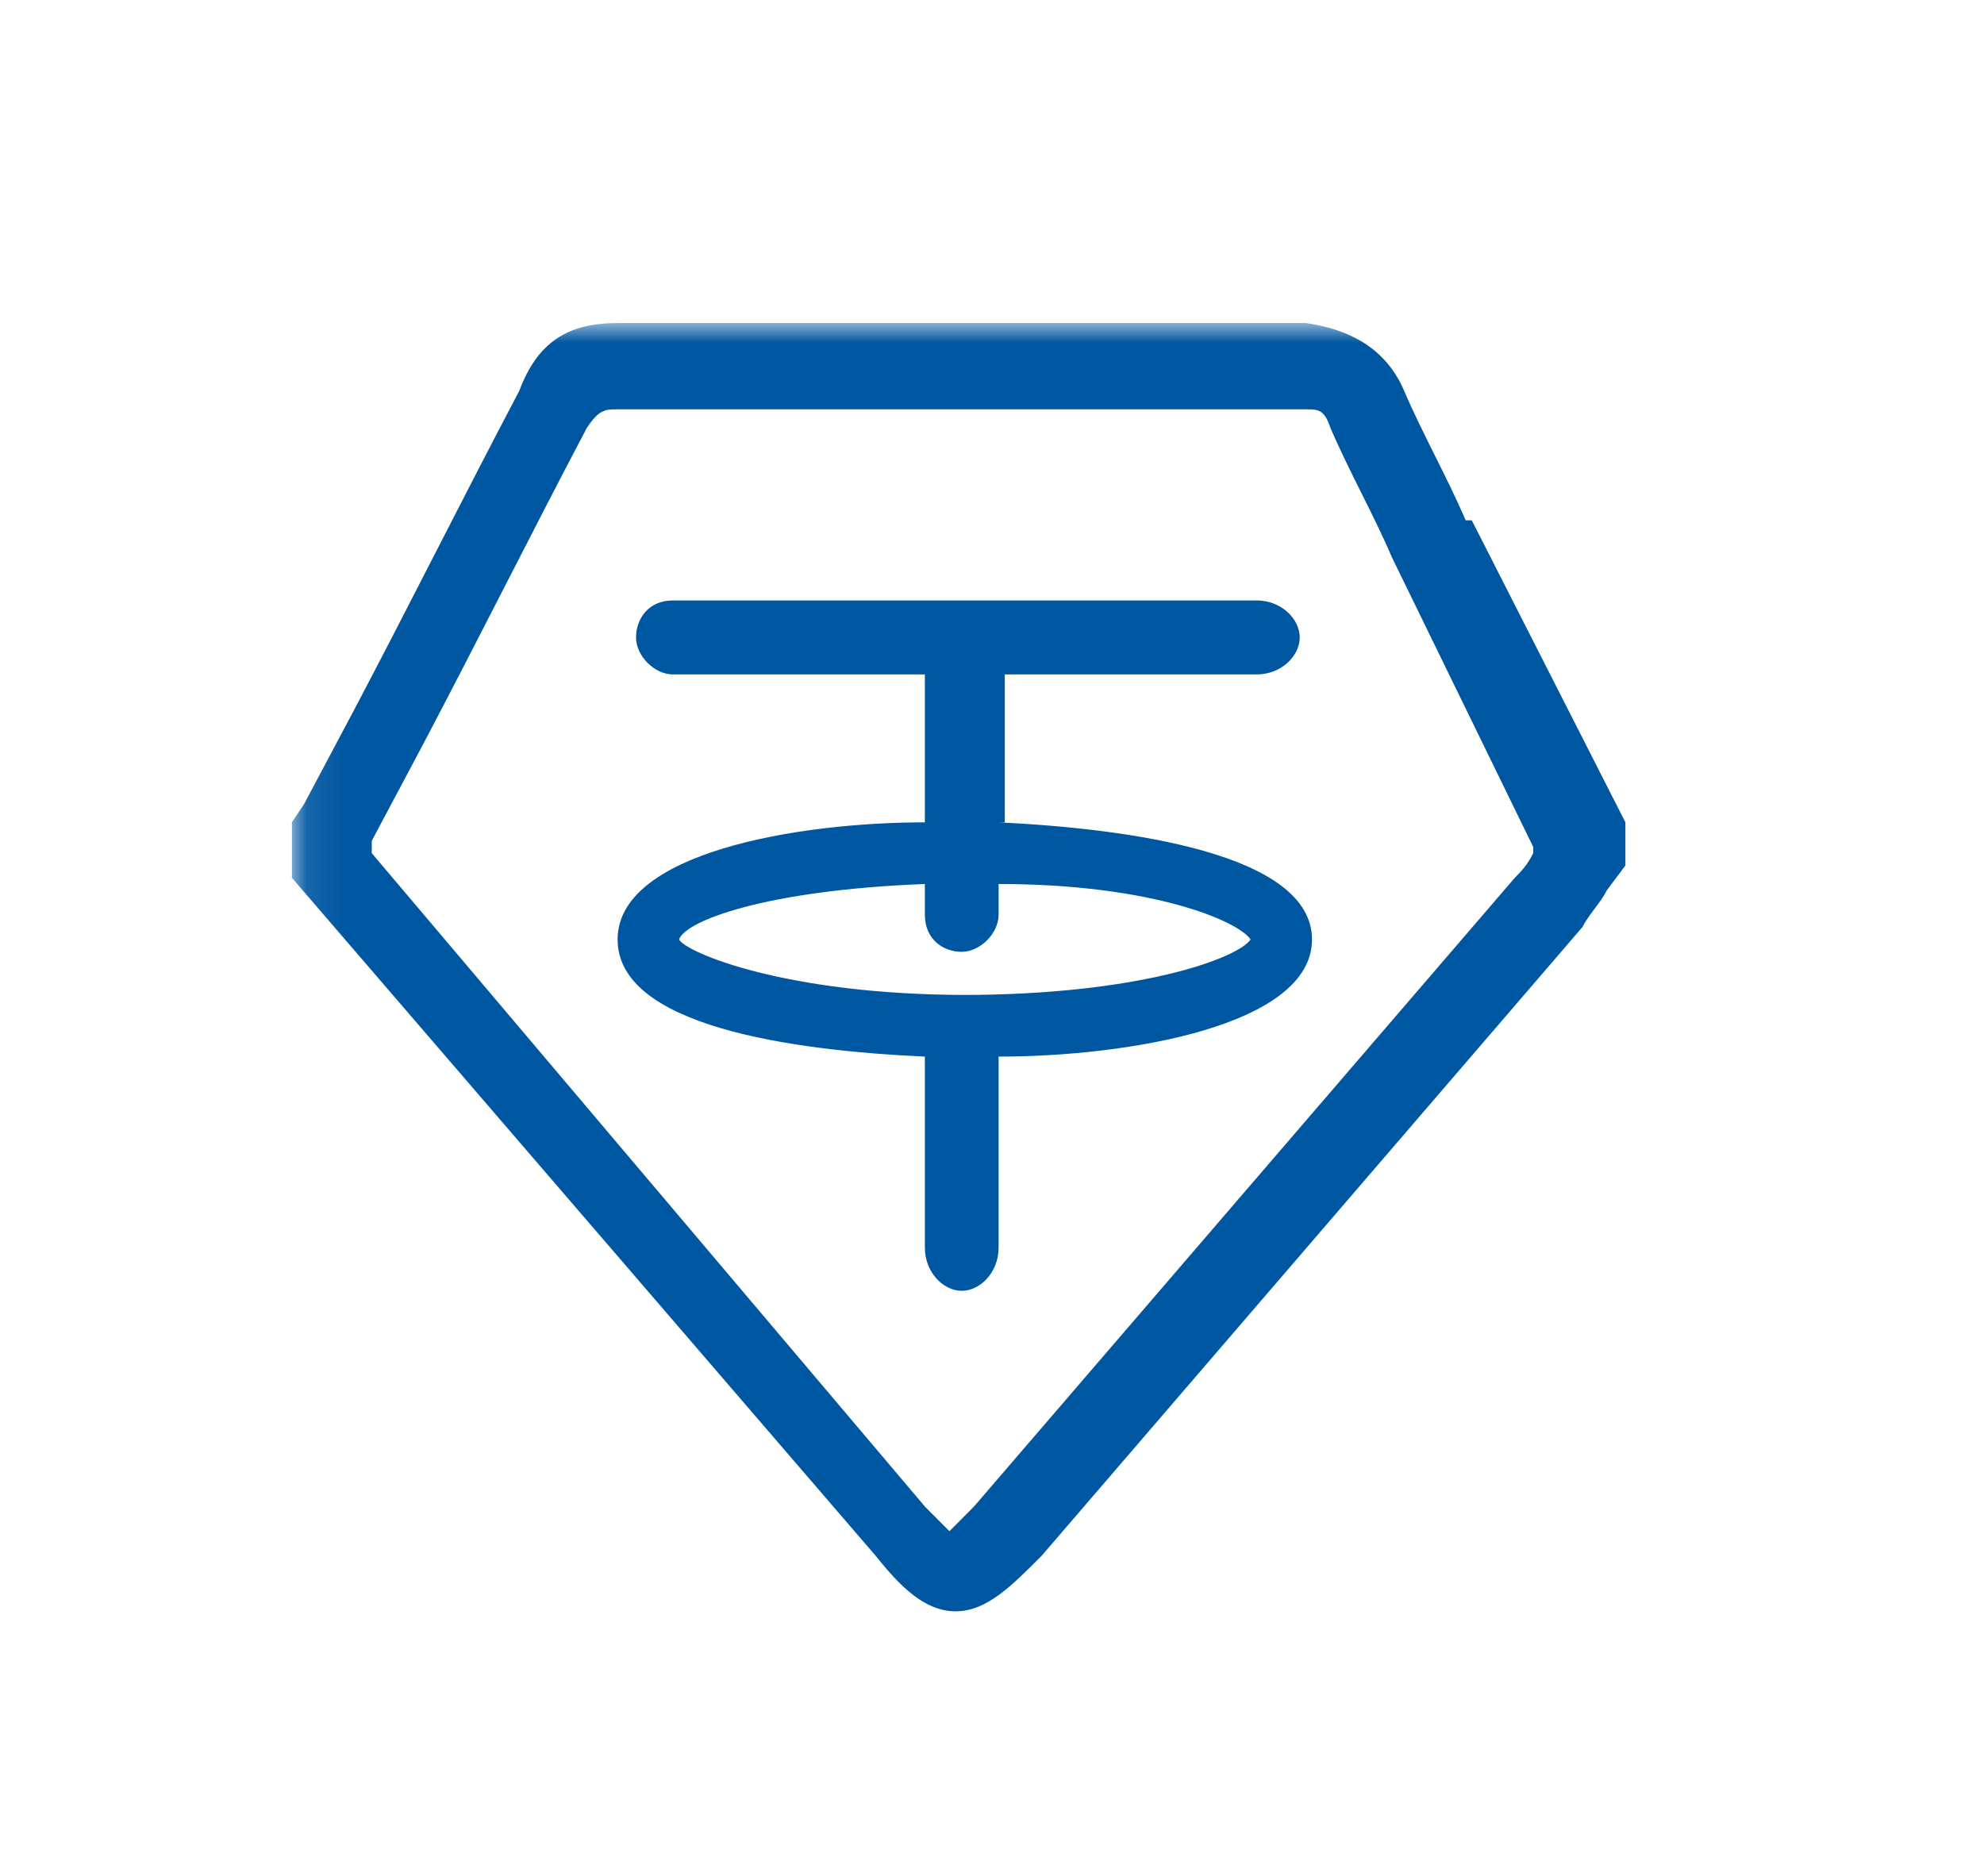
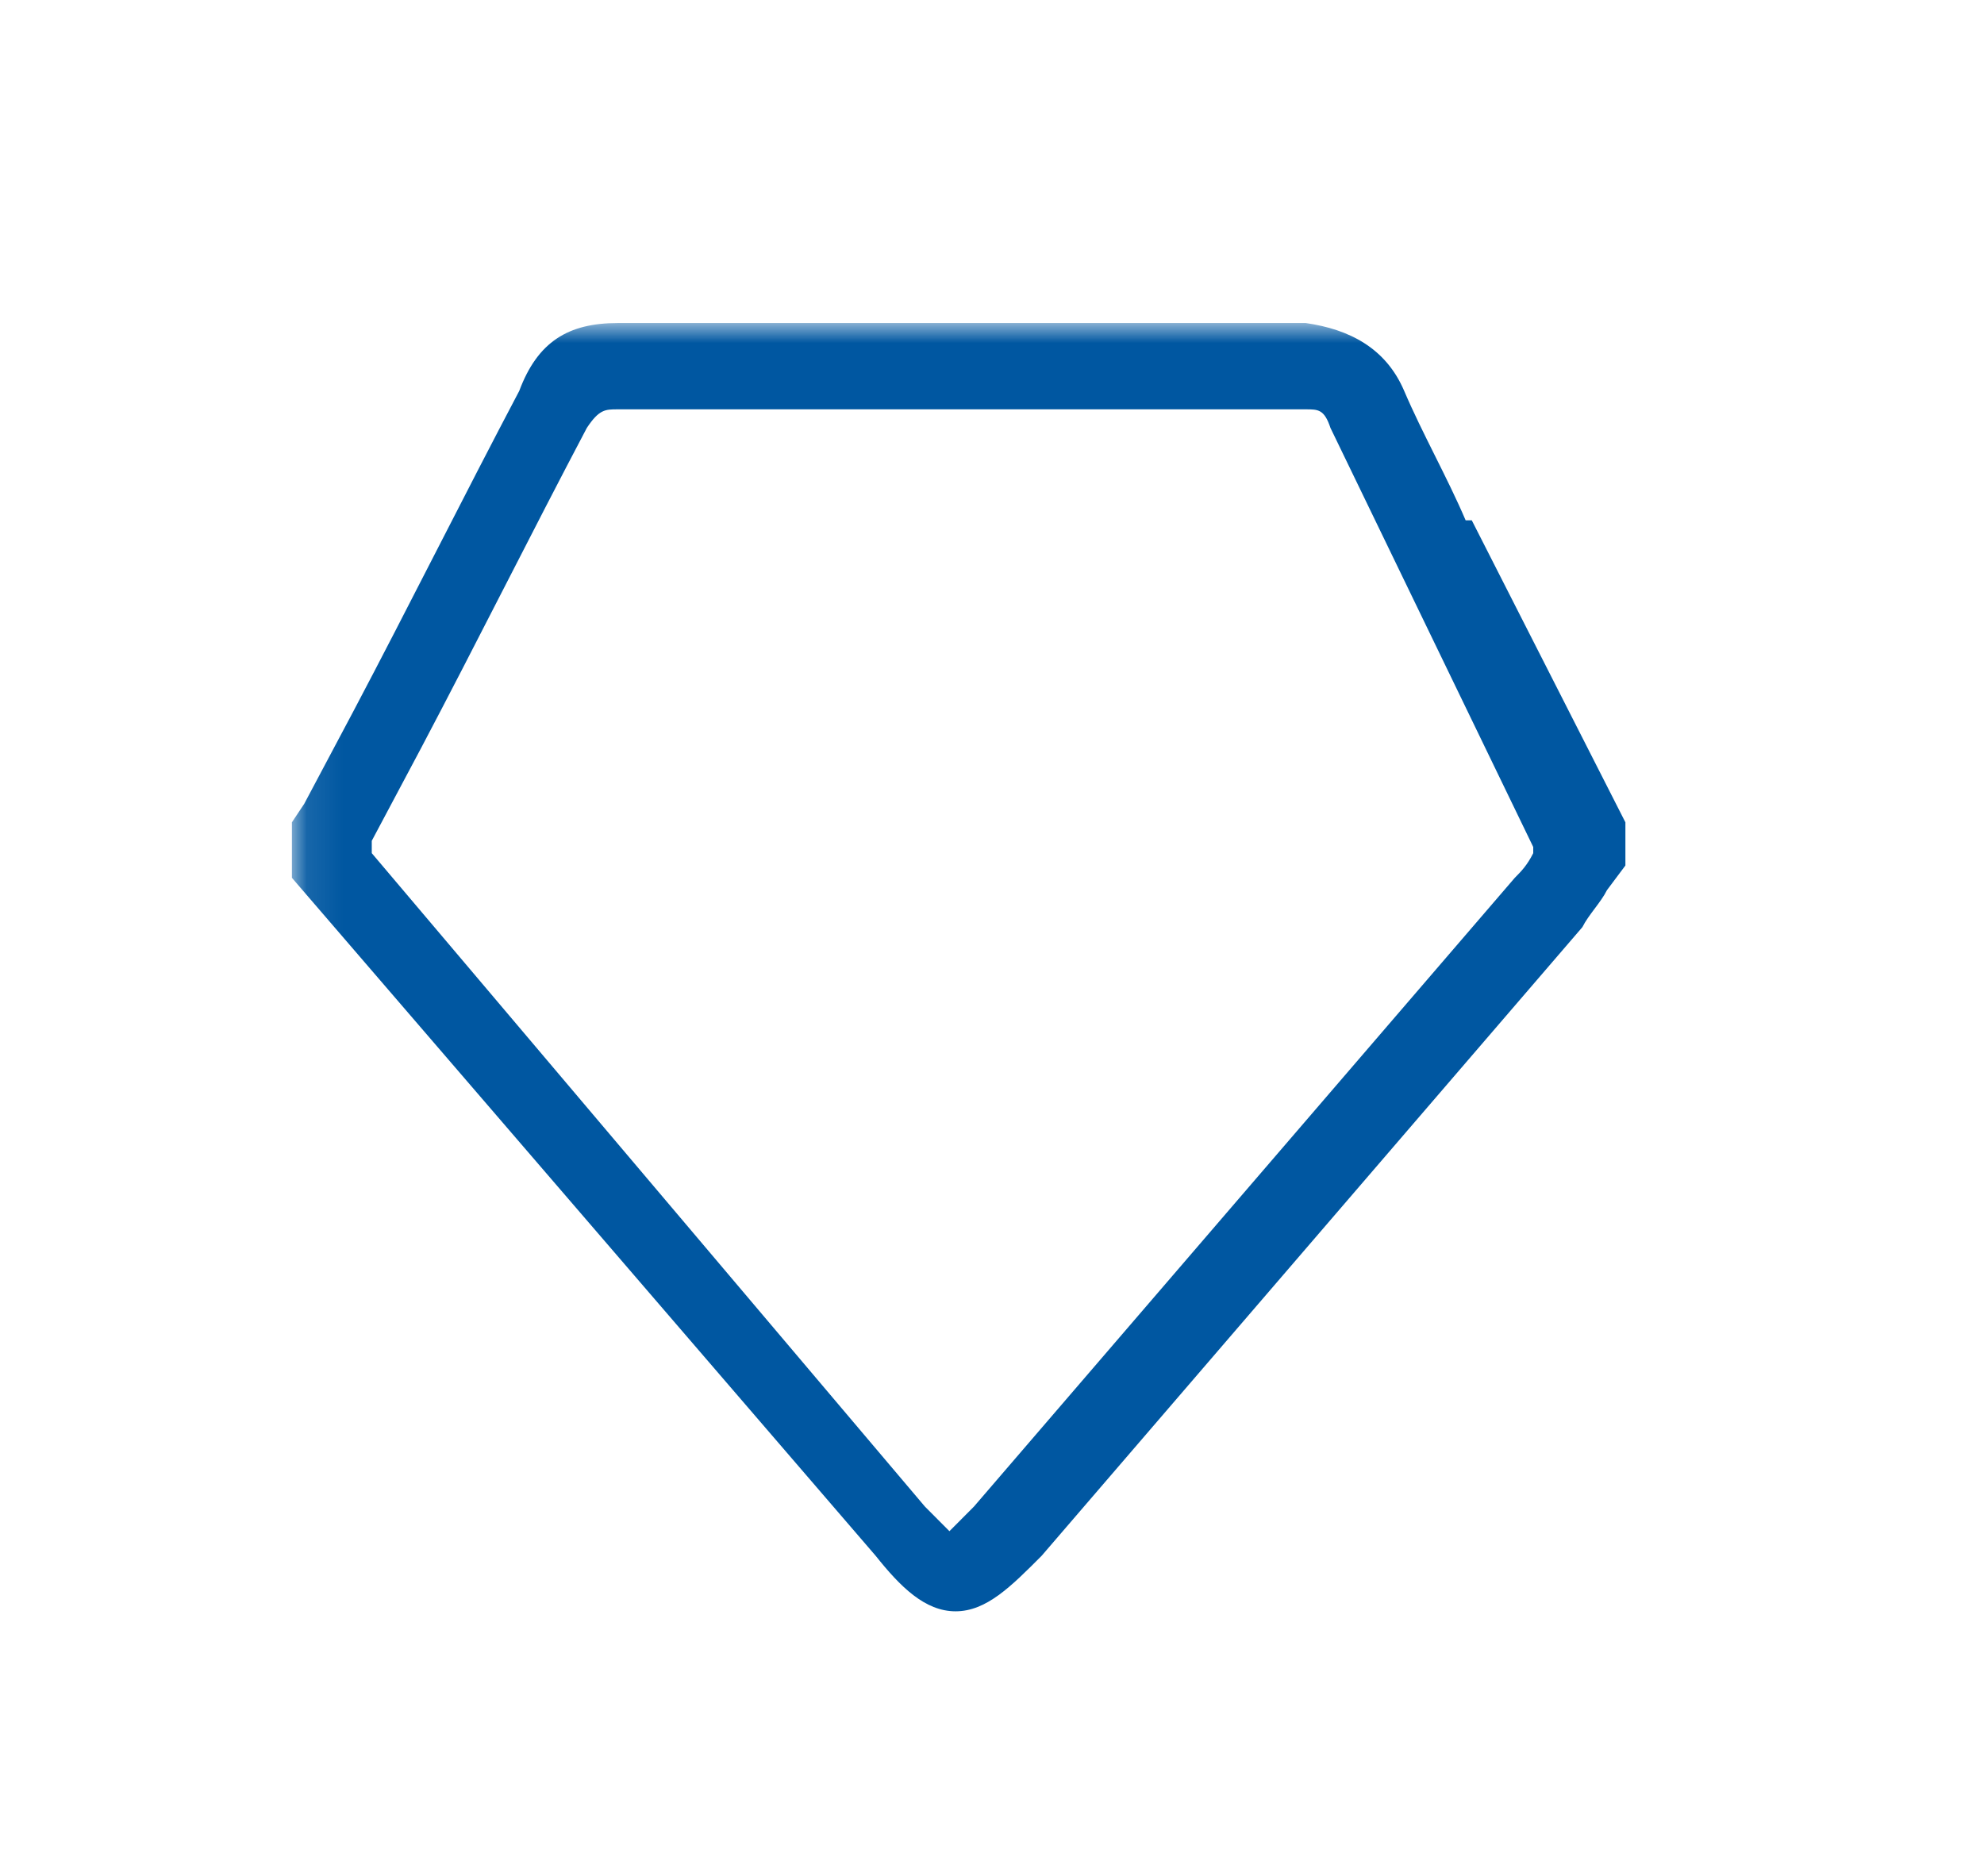
<svg xmlns="http://www.w3.org/2000/svg" width="55" height="52" viewBox="0 0 55 52" fill="none">
  <mask id="mask0_73_24" style="mask-type:luminance" maskUnits="userSpaceOnUse" x="8" y="8" width="39" height="39">
    <path d="M46.998 8.956H8.092V46.544H46.998V8.956Z" fill="white" />
  </mask>
  <g mask="url(#mask0_73_24)">
-     <path d="M40.63 14.424C40.119 13.228 39.437 12.032 38.926 10.836C38.415 9.64 37.393 9.127 36.2 8.956H17.121C15.758 8.956 14.906 9.469 14.395 10.836C12.862 13.741 11.329 16.817 9.795 19.721L8.433 22.285L8.092 22.797V24.335L24.276 43.132C24.957 43.987 25.639 44.67 26.49 44.67C27.342 44.67 28.023 43.987 28.875 43.132L43.867 25.702C44.037 25.361 44.378 25.019 44.548 24.677L45.059 23.994V22.797L40.8 14.424H40.63ZM42.504 23.652C42.333 23.994 42.163 24.164 41.993 24.335L27.001 41.765C26.661 42.107 26.49 42.278 26.32 42.449C26.32 42.449 25.979 42.107 25.639 41.765L10.306 23.652V23.31L11.669 20.747C13.203 17.842 14.736 14.766 16.269 11.861C16.61 11.348 16.78 11.348 17.121 11.348H36.2C36.541 11.348 36.712 11.348 36.882 11.861C37.393 13.057 38.075 14.253 38.586 15.45L42.504 23.481V23.652Z" fill="#0057A1" />
-     <path d="M27.854 22.798V18.697H34.838C35.52 18.697 36.031 18.184 36.031 17.672C36.031 17.159 35.52 16.646 34.838 16.646H18.654C17.973 16.646 17.632 17.159 17.632 17.672C17.632 18.184 18.143 18.697 18.654 18.697H25.639V22.798C22.061 22.798 17.121 23.653 17.121 26.045C17.121 28.437 21.891 29.121 25.639 29.292V34.589C25.639 35.273 26.15 35.785 26.661 35.785C27.172 35.785 27.683 35.273 27.683 34.589V29.292C31.261 29.292 36.371 28.437 36.371 26.045C36.371 23.653 31.261 22.969 27.683 22.798H27.854ZM26.831 27.583C21.721 27.583 18.995 26.387 18.825 26.045C18.995 25.532 21.21 24.678 25.639 24.507V25.361C25.639 26.045 26.15 26.387 26.661 26.387C27.172 26.387 27.683 25.874 27.683 25.361V24.507C31.942 24.507 34.327 25.532 34.668 26.045C34.327 26.558 31.601 27.583 26.661 27.583H26.831Z" fill="#0057A1" />
+     <path d="M40.63 14.424C40.119 13.228 39.437 12.032 38.926 10.836C38.415 9.64 37.393 9.127 36.2 8.956H17.121C15.758 8.956 14.906 9.469 14.395 10.836C12.862 13.741 11.329 16.817 9.795 19.721L8.433 22.285L8.092 22.797V24.335L24.276 43.132C24.957 43.987 25.639 44.67 26.49 44.67C27.342 44.67 28.023 43.987 28.875 43.132L43.867 25.702C44.037 25.361 44.378 25.019 44.548 24.677L45.059 23.994V22.797L40.8 14.424H40.63ZM42.504 23.652C42.333 23.994 42.163 24.164 41.993 24.335L27.001 41.765C26.661 42.107 26.49 42.278 26.32 42.449C26.32 42.449 25.979 42.107 25.639 41.765L10.306 23.652V23.31L11.669 20.747C13.203 17.842 14.736 14.766 16.269 11.861C16.61 11.348 16.78 11.348 17.121 11.348H36.2C36.541 11.348 36.712 11.348 36.882 11.861L42.504 23.481V23.652Z" fill="#0057A1" />
  </g>
</svg>